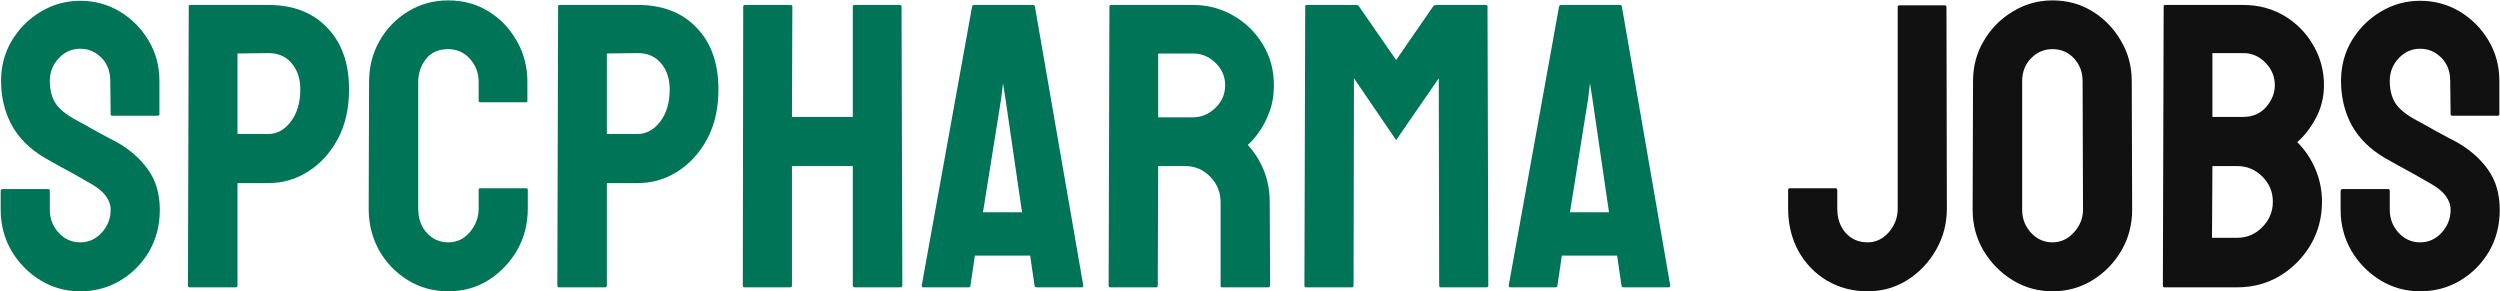
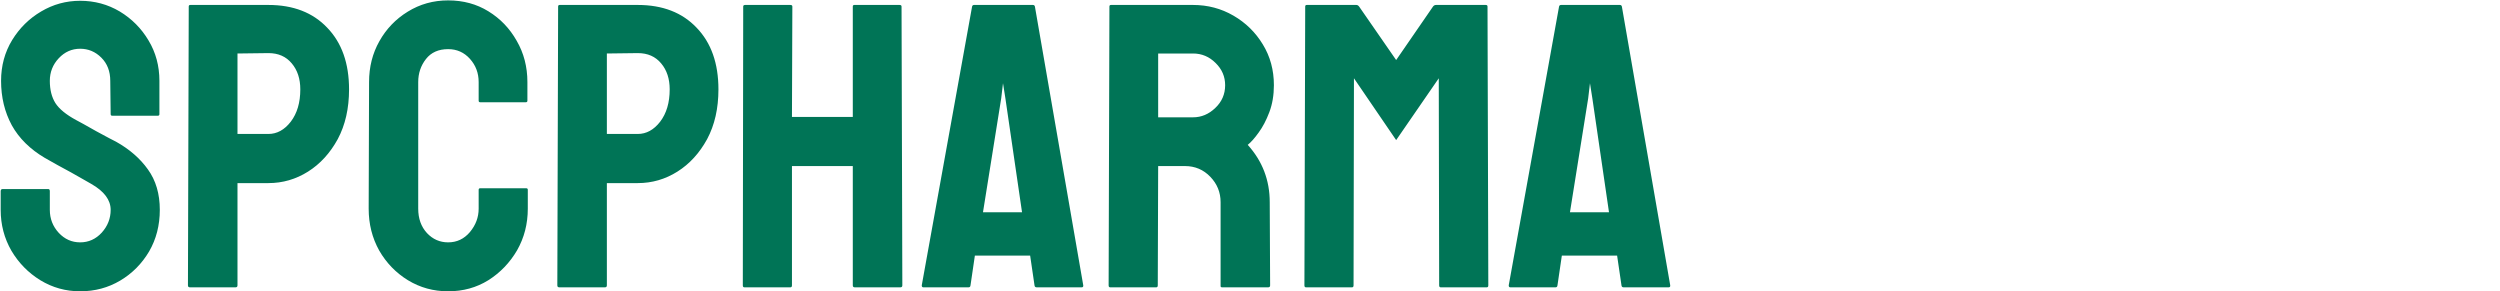
<svg xmlns="http://www.w3.org/2000/svg" width="3080" height="359" viewBox="0 0 3080 359" fill="none">
  <path d="M98.736 358.883C80.995 358.883 64.638 354.326 49.664 345.211C34.853 336.096 22.971 323.971 14.02 308.834C5.23 293.535 0.836 276.77 0.836 258.541V235.592C0.836 233.801 1.65 232.906 3.277 232.906H59.43C60.732 232.906 61.383 233.801 61.383 235.592V258.541C61.383 269.446 65.045 278.886 72.369 286.861C79.693 294.674 88.482 298.58 98.736 298.58C109.153 298.58 118.023 294.592 125.348 286.617C132.672 278.479 136.334 269.12 136.334 258.541C136.334 246.334 128.359 235.673 112.408 226.559C109.804 224.931 106.386 222.978 102.154 220.699C98.085 218.258 93.203 215.491 87.506 212.398C81.809 209.306 76.275 206.295 70.904 203.365C65.533 200.273 60.325 197.343 55.279 194.576C37.05 183.834 23.46 170.406 14.508 154.293C5.719 138.017 1.324 119.788 1.324 99.606C1.324 81.051 5.882 64.287 14.996 49.312C24.111 34.501 35.992 22.783 50.641 14.156C65.452 5.367 81.484 0.973 98.736 0.973C116.477 0.973 132.753 5.367 147.564 14.156C162.376 23.108 174.176 34.99 182.965 49.801C191.917 64.612 196.393 81.213 196.393 99.606V140.621C196.393 141.923 195.742 142.574 194.439 142.574H138.287C136.985 142.574 136.334 141.923 136.334 140.621L135.846 99.606C135.846 87.887 132.184 78.365 124.859 71.041C117.535 63.717 108.827 60.055 98.736 60.055C88.482 60.055 79.693 63.961 72.369 71.773C65.045 79.586 61.383 88.863 61.383 99.606C61.383 110.51 63.661 119.625 68.219 126.949C72.939 134.273 81.484 141.272 93.853 147.945C95.156 148.596 98.167 150.224 102.887 152.828C107.607 155.432 112.815 158.362 118.512 161.617C124.371 164.71 129.661 167.558 134.381 170.162C139.101 172.604 141.949 174.068 142.926 174.557C159.527 183.834 172.63 195.227 182.232 208.736C191.998 222.245 196.881 238.847 196.881 258.541C196.881 277.584 192.486 294.674 183.697 309.811C174.745 324.947 162.864 336.91 148.053 345.699C133.242 354.488 116.803 358.883 98.736 358.883ZM290.143 354H233.99C232.363 354 231.549 353.186 231.549 351.559L232.525 8.053C232.525 6.751 233.176 6.1 234.479 6.1H330.67C361.269 6.1 385.439 15.458 403.18 34.176C421.083 52.73 430.035 78.04 430.035 110.104C430.035 133.541 425.396 153.967 416.119 171.383C406.679 188.635 394.472 201.982 379.498 211.422C364.524 220.862 348.248 225.582 330.67 225.582H292.584V351.559C292.584 353.186 291.77 354 290.143 354ZM330.67 65.426L292.584 65.914V165.035H330.67C341.249 165.035 350.445 159.99 358.258 149.898C366.07 139.645 369.977 126.38 369.977 110.104C369.977 97.083 366.477 86.422 359.479 78.121C352.48 69.658 342.877 65.426 330.67 65.426ZM552.105 358.883C534.039 358.883 517.519 354.326 502.545 345.211C487.734 336.096 475.934 323.889 467.145 308.59C458.518 293.128 454.205 275.956 454.205 257.076L454.693 101.07C454.693 82.516 458.925 65.751 467.389 50.777C475.852 35.641 487.49 23.515 502.301 14.4C517.275 5.123 533.876 0.484 552.105 0.484C570.66 0.484 587.18 4.96 601.666 13.912C616.314 22.864 627.952 34.99 636.578 50.289C645.367 65.426 649.762 82.353 649.762 101.07V124.02C649.762 125.322 649.111 125.973 647.809 125.973H591.656C590.354 125.973 589.703 125.322 589.703 124.02V101.07C589.703 90.003 586.122 80.481 578.961 72.506C571.799 64.531 562.848 60.543 552.105 60.543C540.224 60.543 531.109 64.612 524.762 72.75C518.414 80.888 515.24 90.328 515.24 101.07V257.076C515.24 269.283 518.821 279.293 525.982 287.105C533.144 294.755 541.852 298.58 552.105 298.58C562.848 298.58 571.799 294.348 578.961 285.885C586.122 277.258 589.703 267.656 589.703 257.076V233.883C589.703 232.581 590.354 231.93 591.656 231.93H648.297C649.599 231.93 650.25 232.581 650.25 233.883V257.076C650.25 275.794 645.855 292.883 637.066 308.346C628.115 323.645 616.314 335.934 601.666 345.211C587.018 354.326 570.497 358.883 552.105 358.883ZM745.221 354H689.068C687.441 354 686.627 353.186 686.627 351.559L687.604 8.053C687.604 6.751 688.255 6.1 689.557 6.1H785.748C816.347 6.1 840.517 15.458 858.258 34.176C876.161 52.73 885.113 78.04 885.113 110.104C885.113 133.541 880.475 153.967 871.197 171.383C861.757 188.635 849.55 201.982 834.576 211.422C819.602 220.862 803.326 225.582 785.748 225.582H747.662V351.559C747.662 353.186 746.848 354 745.221 354ZM785.748 65.426L747.662 65.914V165.035H785.748C796.327 165.035 805.523 159.99 813.336 149.898C821.148 139.645 825.055 126.38 825.055 110.104C825.055 97.083 821.555 86.422 814.557 78.121C807.558 69.658 797.955 65.426 785.748 65.426ZM973.736 354H917.096C915.794 354 915.143 353.186 915.143 351.559L915.631 8.053C915.631 6.751 916.445 6.1 918.072 6.1H973.736C975.364 6.1 976.178 6.751 976.178 8.053L975.689 144.039H1050.64V8.053C1050.64 6.751 1051.29 6.1 1052.59 6.1H1108.26C1109.89 6.1 1110.7 6.751 1110.7 8.053L1111.68 351.559C1111.68 353.186 1110.86 354 1109.23 354H1053.08C1051.45 354 1050.64 353.186 1050.64 351.559V204.586H975.689V351.559C975.689 353.186 975.038 354 973.736 354ZM1135.6 351.559L1197.61 8.053C1197.94 6.751 1198.75 6.1 1200.05 6.1H1272.56C1273.87 6.1 1274.68 6.751 1275.01 8.053L1334.58 351.559C1334.74 353.186 1334.09 354 1332.62 354H1277.2C1275.58 354 1274.68 353.186 1274.52 351.559L1269.15 314.938H1201.03L1195.66 351.559C1195.5 353.186 1194.68 354 1193.22 354H1137.55C1136.25 354 1135.6 353.186 1135.6 351.559ZM1233.5 121.09L1211.04 261.471H1259.14L1238.63 121.09L1235.7 102.535L1233.5 121.09ZM1424.42 354H1367.78C1366.48 354 1365.83 353.186 1365.83 351.559L1366.8 8.053C1366.8 6.751 1367.45 6.1 1368.76 6.1H1469.83C1487.9 6.1 1504.5 10.494 1519.63 19.283C1534.77 28.072 1546.82 39.872 1555.77 54.684C1564.88 69.495 1569.44 86.259 1569.44 104.977C1569.44 117.184 1567.57 128.251 1563.82 138.18C1560.08 148.108 1555.69 156.49 1550.64 163.326C1545.76 170.162 1541.28 175.208 1537.21 178.463C1555.28 198.482 1564.31 222.001 1564.31 249.02L1564.8 351.559C1564.8 353.186 1563.99 354 1562.36 354H1505.72C1504.42 354 1503.77 353.512 1503.77 352.535V249.02C1503.77 236.975 1499.53 226.559 1491.07 217.77C1482.61 208.98 1472.19 204.586 1459.82 204.586H1426.86L1426.37 351.559C1426.37 353.186 1425.72 354 1424.42 354ZM1469.83 65.914H1426.86V144.527H1469.83C1480.08 144.527 1489.2 140.702 1497.17 133.053C1505.31 125.403 1509.38 116.044 1509.38 104.977C1509.38 94.397 1505.47 85.283 1497.66 77.633C1489.85 69.82 1480.57 65.914 1469.83 65.914ZM1665.63 354H1608.99C1607.69 354 1607.04 353.186 1607.04 351.559L1608.01 8.053C1608.01 6.751 1608.66 6.1 1609.97 6.1H1671C1672.3 6.1 1673.44 6.751 1674.42 8.053L1720.07 73.971L1765.48 8.053C1766.46 6.751 1767.68 6.1 1769.15 6.1H1830.43C1831.89 6.1 1832.62 6.751 1832.62 8.053L1833.6 351.559C1833.6 353.186 1832.95 354 1831.65 354H1775.01C1773.7 354 1773.05 353.186 1773.05 351.559L1772.56 96.432L1720.07 172.604L1668.07 96.432L1667.58 351.559C1667.58 353.186 1666.93 354 1665.63 354ZM1858.75 351.559L1920.76 8.053C1921.08 6.751 1921.9 6.1 1923.2 6.1H1995.71C1997.01 6.1 1997.82 6.751 1998.15 8.053L2057.72 351.559C2057.88 353.186 2057.23 354 2055.77 354H2000.35C1998.72 354 1997.82 353.186 1997.66 351.559L1992.29 314.938H1924.18L1918.8 351.559C1918.64 353.186 1917.83 354 1916.36 354H1860.7C1859.4 354 1858.75 353.186 1858.75 351.559ZM1956.65 121.09L1934.19 261.471H1982.28L1961.77 121.09L1958.84 102.535L1956.65 121.09Z" fill="#007456" />
-   <path d="M2300.88 358.883C2282.49 358.883 2265.81 354.488 2250.84 345.699C2236.02 336.91 2224.31 324.785 2215.68 309.322C2207.22 293.697 2202.98 276.282 2202.98 257.076V233.883C2202.98 232.581 2203.64 231.93 2204.94 231.93H2261.58C2262.88 231.93 2263.53 232.825 2263.53 234.615V257.076C2263.53 269.283 2267.03 279.293 2274.03 287.105C2281.03 294.755 2289.98 298.58 2300.88 298.58C2310.98 298.58 2319.68 294.43 2327.01 286.129C2334.33 277.665 2337.99 267.981 2337.99 257.076V8.541C2337.99 7.239 2338.65 6.588 2339.95 6.588H2396.1C2397.4 6.588 2398.05 7.402 2398.05 9.029L2398.54 257.076C2398.54 275.305 2394.15 292.151 2385.36 307.613C2376.41 323.238 2364.61 335.689 2349.96 344.967C2335.31 354.244 2318.95 358.883 2300.88 358.883ZM2528.67 358.883C2510.93 358.883 2494.57 354.326 2479.6 345.211C2464.78 336.096 2452.82 323.971 2443.71 308.834C2434.76 293.535 2430.28 276.77 2430.28 258.541L2430.77 100.094C2430.77 81.539 2435.24 64.856 2444.2 50.045C2452.98 35.071 2464.87 23.108 2479.84 14.156C2494.81 5.042 2511.09 0.484 2528.67 0.484C2546.9 0.484 2563.25 4.96 2577.74 13.912C2592.39 22.864 2604.11 34.908 2612.9 50.045C2621.85 65.019 2626.32 81.702 2626.32 100.094L2626.81 258.541C2626.81 276.77 2622.42 293.453 2613.63 308.59C2604.68 323.889 2592.8 336.096 2577.98 345.211C2563.17 354.326 2546.73 358.883 2528.67 358.883ZM2528.67 298.58C2538.76 298.58 2547.55 294.511 2555.04 286.373C2562.52 278.072 2566.27 268.795 2566.27 258.541L2565.78 100.094C2565.78 89.026 2562.28 79.667 2555.28 72.018C2548.28 64.368 2539.41 60.543 2528.67 60.543C2518.41 60.543 2509.62 64.287 2502.3 71.773C2494.98 79.26 2491.31 88.701 2491.31 100.094V258.541C2491.31 269.446 2494.98 278.886 2502.3 286.861C2509.62 294.674 2518.41 298.58 2528.67 298.58ZM2756.21 354H2666.61C2665.31 354 2664.65 353.186 2664.65 351.559L2665.63 8.053C2665.63 6.751 2666.28 6.1 2667.58 6.1H2763.78C2782.49 6.1 2799.5 10.657 2814.8 19.771C2829.77 28.886 2841.57 41.012 2850.2 56.148C2858.83 71.122 2863.14 87.398 2863.14 104.977C2863.14 119.299 2859.89 132.646 2853.38 145.016C2846.86 157.385 2839.13 167.395 2830.18 175.045C2839.78 184.648 2847.27 195.797 2852.64 208.492C2858.01 221.188 2860.7 234.534 2860.7 248.531C2860.7 267.9 2856.06 285.559 2846.78 301.51C2837.34 317.46 2824.73 330.237 2808.94 339.84C2793.15 349.28 2775.58 354 2756.21 354ZM2763.78 65.426H2725.69V144.039H2763.78C2775.33 144.039 2784.69 139.97 2791.85 131.832C2799.01 123.531 2802.59 114.579 2802.59 104.977C2802.59 94.397 2798.77 85.201 2791.12 77.389C2783.47 69.413 2774.35 65.426 2763.78 65.426ZM2756.21 204.586H2725.69L2725.2 292.965H2756.21C2768.25 292.965 2778.59 288.57 2787.21 279.781C2795.84 270.992 2800.15 260.576 2800.15 248.531C2800.15 236.487 2795.84 226.152 2787.21 217.525C2778.59 208.899 2768.25 204.586 2756.21 204.586ZM2981.55 358.883C2963.81 358.883 2947.45 354.326 2932.48 345.211C2917.67 336.096 2905.78 323.971 2896.83 308.834C2888.04 293.535 2883.65 276.77 2883.65 258.541V235.592C2883.65 233.801 2884.46 232.906 2886.09 232.906H2942.24C2943.54 232.906 2944.2 233.801 2944.2 235.592V258.541C2944.2 269.446 2947.86 278.886 2955.18 286.861C2962.51 294.674 2971.29 298.58 2981.55 298.58C2991.97 298.58 3000.84 294.592 3008.16 286.617C3015.48 278.479 3019.15 269.12 3019.15 258.541C3019.15 246.334 3011.17 235.673 2995.22 226.559C2992.62 224.931 2989.2 222.978 2984.97 220.699C2980.9 218.258 2976.01 215.491 2970.32 212.398C2964.62 209.306 2959.09 206.295 2953.72 203.365C2948.35 200.273 2943.14 197.343 2938.09 194.576C2919.86 183.834 2906.27 170.406 2897.32 154.293C2888.53 138.017 2884.14 119.788 2884.14 99.606C2884.14 81.051 2888.69 64.287 2897.81 49.312C2906.92 34.501 2918.8 22.783 2933.45 14.156C2948.26 5.367 2964.3 0.973 2981.55 0.973C2999.29 0.973 3015.57 5.367 3030.38 14.156C3045.19 23.108 3056.99 34.99 3065.78 49.801C3074.73 64.612 3079.21 81.213 3079.21 99.606V140.621C3079.21 141.923 3078.55 142.574 3077.25 142.574H3021.1C3019.8 142.574 3019.15 141.923 3019.15 140.621L3018.66 99.606C3018.66 87.887 3015 78.365 3007.67 71.041C3000.35 63.717 2991.64 60.055 2981.55 60.055C2971.29 60.055 2962.51 63.961 2955.18 71.773C2947.86 79.586 2944.2 88.863 2944.2 99.606C2944.2 110.51 2946.47 119.625 2951.03 126.949C2955.75 134.273 2964.3 141.272 2976.67 147.945C2977.97 148.596 2980.98 150.224 2985.7 152.828C2990.42 155.432 2995.63 158.362 3001.32 161.617C3007.18 164.71 3012.47 167.558 3017.19 170.162C3021.91 172.604 3024.76 174.068 3025.74 174.557C3042.34 183.834 3055.44 195.227 3065.04 208.736C3074.81 222.245 3079.69 238.847 3079.69 258.541C3079.69 277.584 3075.3 294.674 3066.51 309.811C3057.56 324.947 3045.68 336.91 3030.87 345.699C3016.05 354.488 2999.62 358.883 2981.55 358.883Z" fill="#111111" />
</svg>